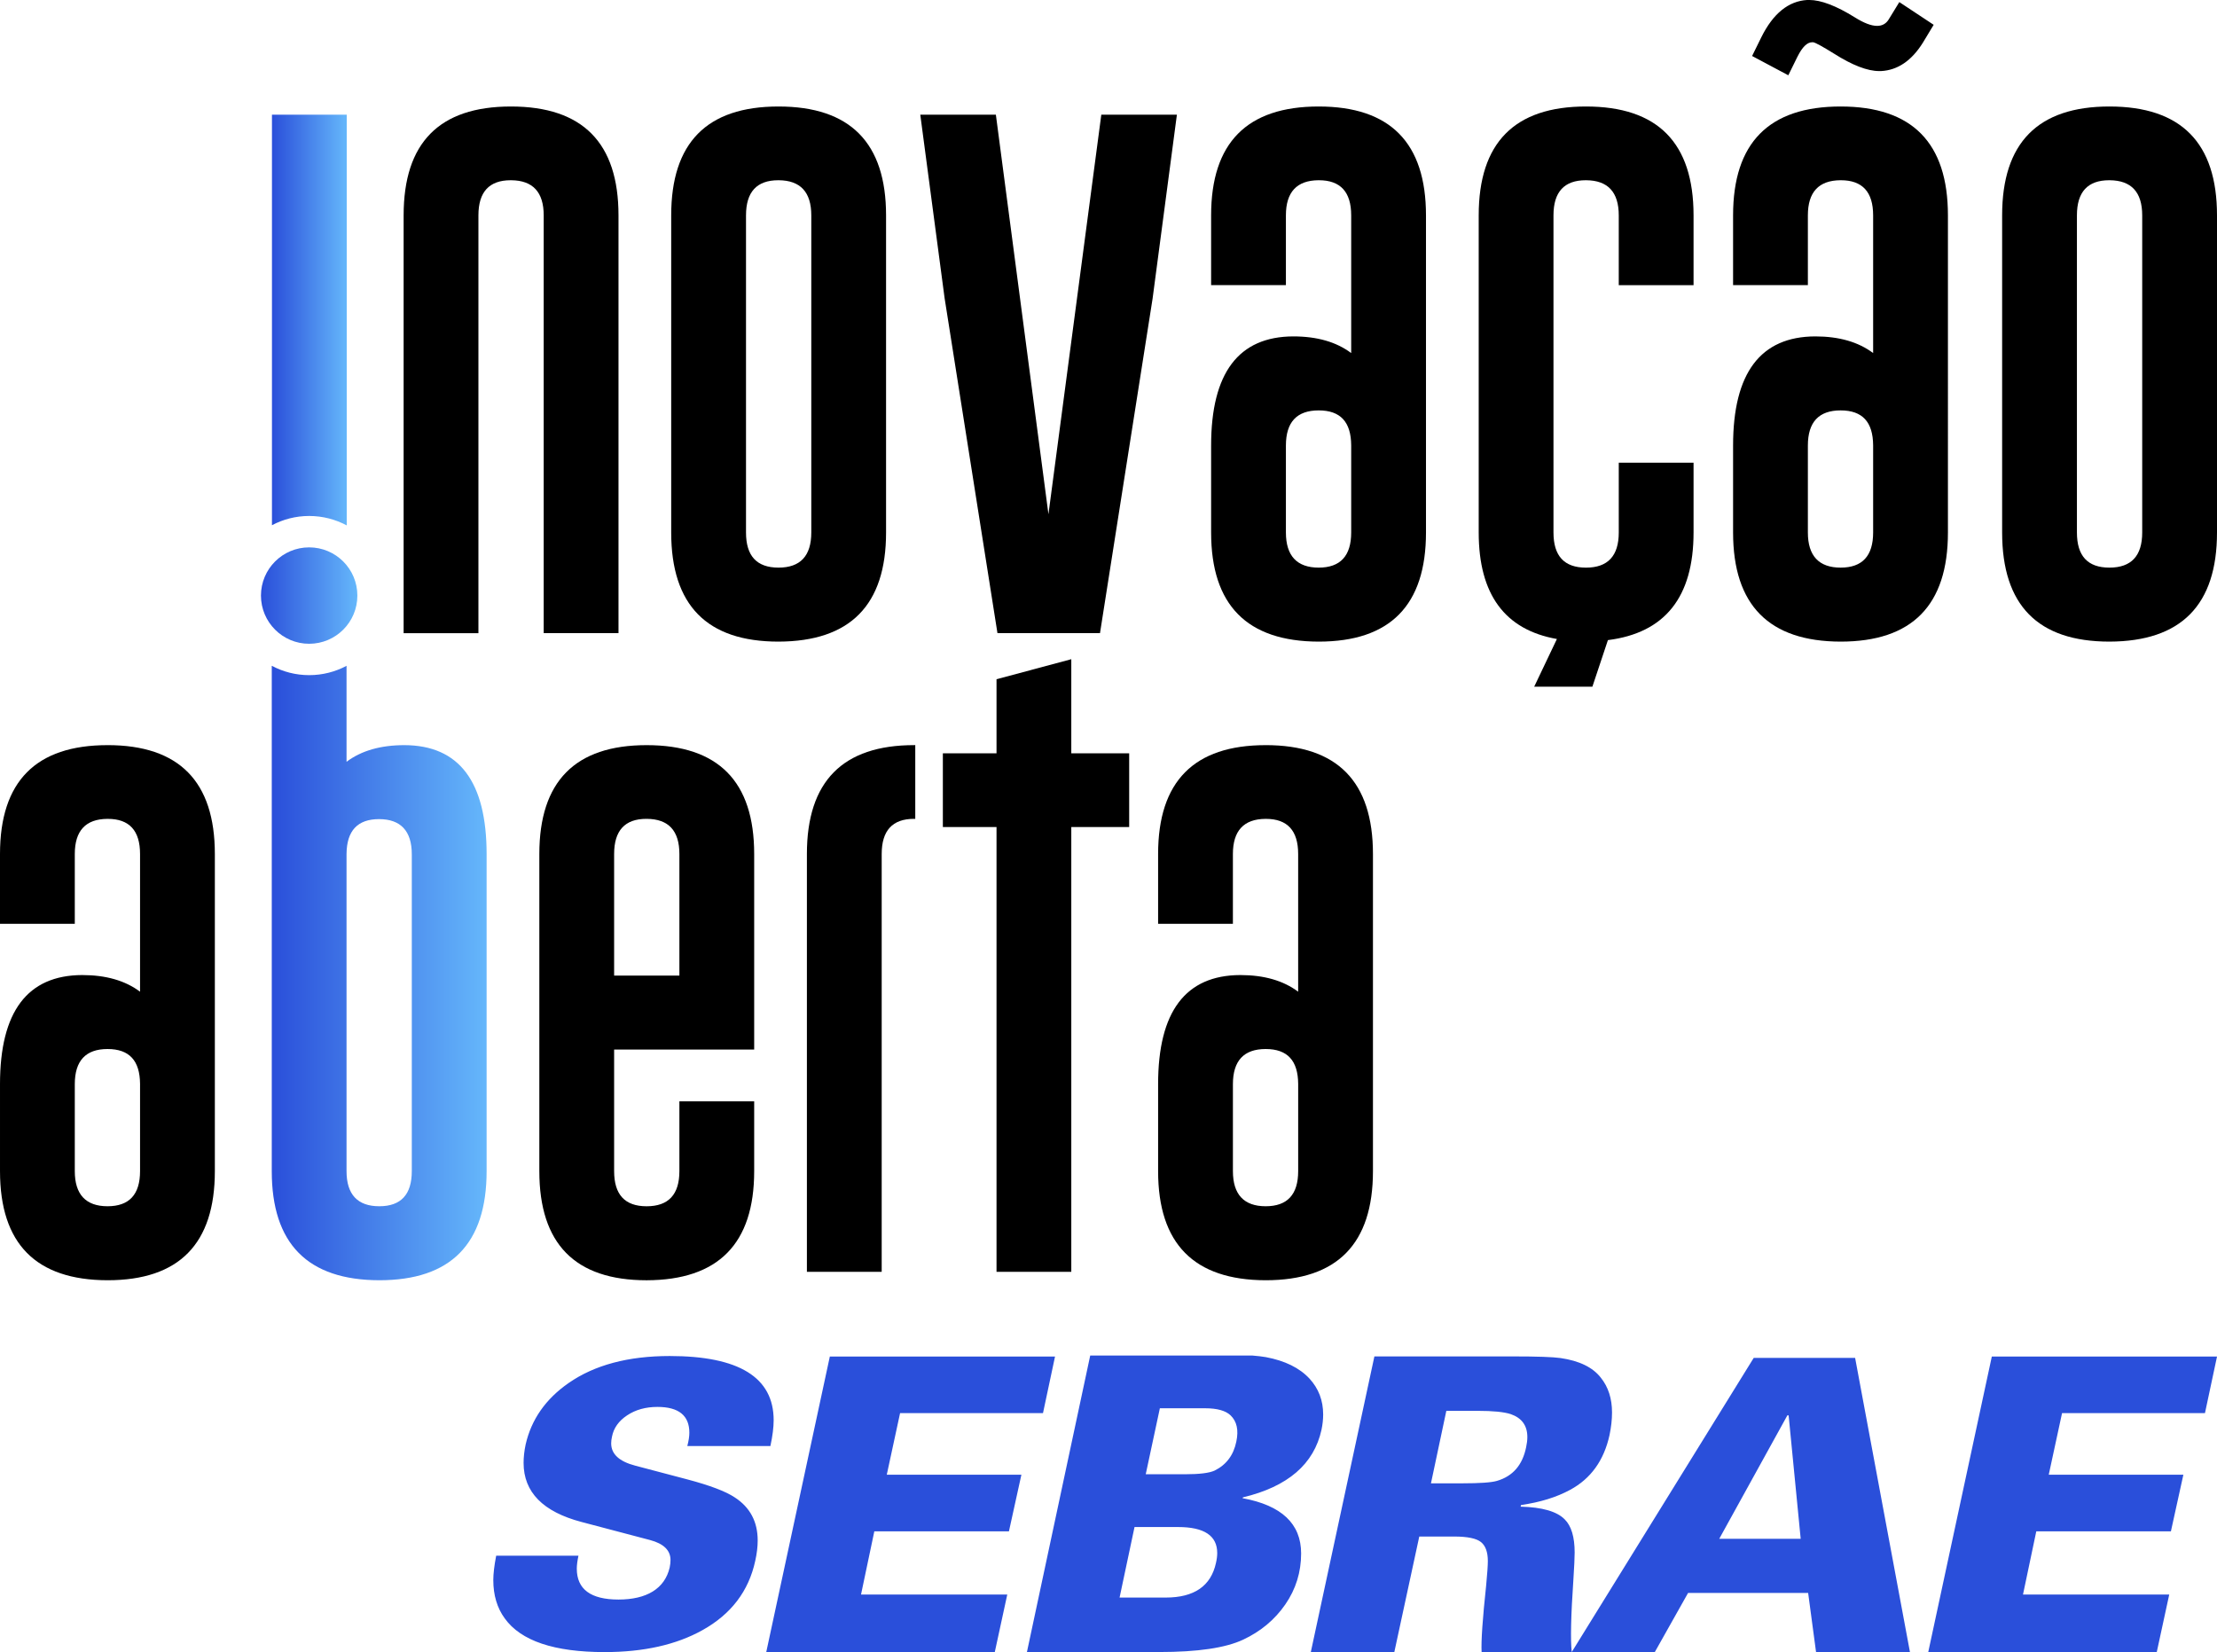
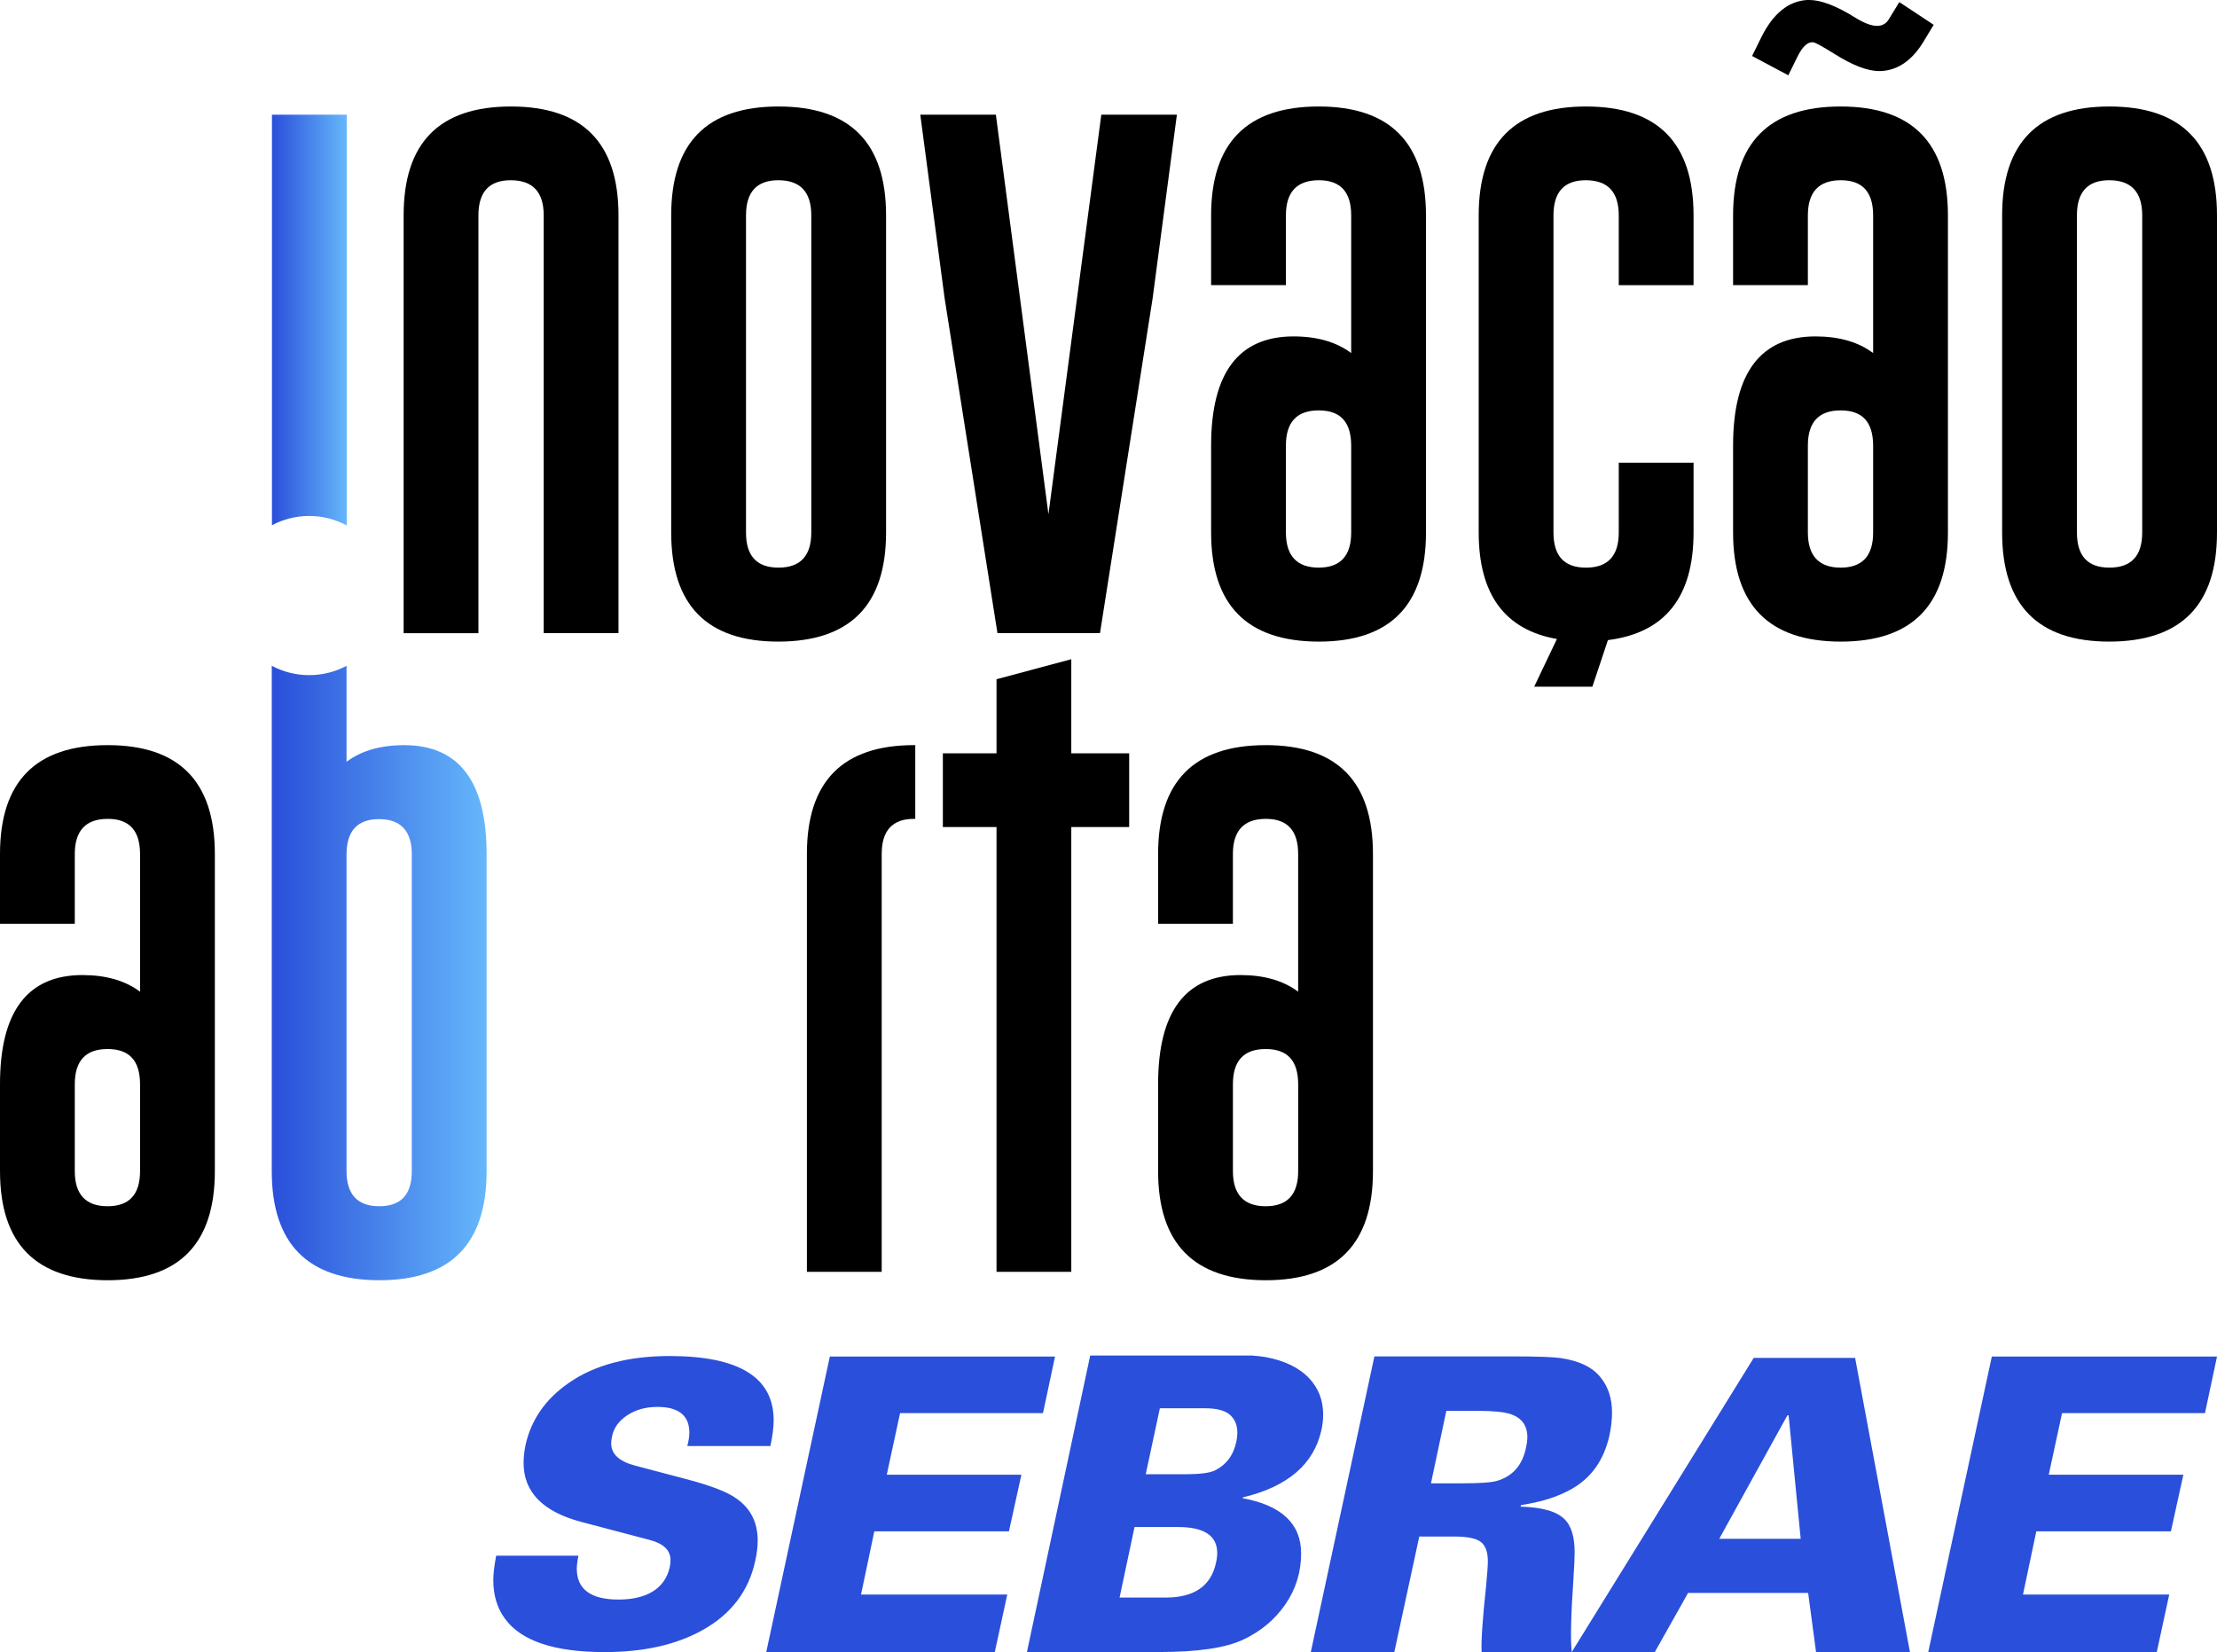
<svg xmlns="http://www.w3.org/2000/svg" xmlns:xlink="http://www.w3.org/1999/xlink" id="Camada_2" data-name="Camada 2" viewBox="0 0 1060.58 790.35">
  <defs>
    <style>      .cls-1 {        fill: #2a4fda;        fill-rule: evenodd;      }      .cls-2 {        fill: url(#Gradiente_sem_nome_7-2);      }      .cls-3 {        fill: url(#Gradiente_sem_nome_7-3);      }      .cls-4 {        fill: url(#Gradiente_sem_nome_7);      }    </style>
    <linearGradient id="Gradiente_sem_nome_7" data-name="Gradiente sem nome 7" x1="130.1" y1="153.11" x2="165.88" y2="153.11" gradientUnits="userSpaceOnUse">
      <stop offset="0" stop-color="#2a4fda" />
      <stop offset="1" stop-color="#65b7fb" />
    </linearGradient>
    <linearGradient id="Gradiente_sem_nome_7-2" data-name="Gradiente sem nome 7" x1="130" y1="465.51" x2="232.78" y2="465.51" xlink:href="#Gradiente_sem_nome_7" />
    <linearGradient id="Gradiente_sem_nome_7-3" data-name="Gradiente sem nome 7" x1="124.84" y1="284.93" x2="170.96" y2="284.93" xlink:href="#Gradiente_sem_nome_7" />
  </defs>
  <g id="Layer_1" data-name="Layer 1">
    <g>
      <path class="cls-1" d="M691.9,674.98l-7.35,34.67h14.91c8.48,0,14.04-.39,16.69-1.18,7.56-2.22,12.19-7.57,13.92-16.06.4-1.83.59-3.46.59-4.9,0-5.48-2.65-9.14-7.95-10.97-3.18-1.04-8.48-1.57-15.9-1.57h-14.91ZM822.47,736.17h38.95l-5.77-59.05h-.59l-32.59,59.05ZM542.74,730.56l-7.15,33.74h22.06c13.65,0,21.66-5.53,24.05-16.57.4-1.71.6-3.29.6-4.74,0-8.28-6.23-12.43-18.69-12.43h-20.87ZM554.86,673.74l-6.76,31.57h18.68c7.02,0,11.79-.59,14.31-1.78,5.57-2.76,9.01-7.36,10.34-13.81,1.19-5.53.26-9.73-2.78-12.63-2.38-2.23-6.43-3.35-12.12-3.35h-21.66ZM491.27,790.35l30.27-141.83h77.65c2.48.2,4.6.45,6.36.75,9.14,1.71,16.1,5.13,20.87,10.26,4.37,4.74,6.56,10.46,6.56,17.17,0,2.37-.27,4.8-.79,7.3-3.58,16.44-16.1,27.23-37.57,32.36l-.2.4c18.68,3.42,28.02,12.24,28.02,26.44,0,8.94-2.52,17.07-7.55,24.37-5.04,7.3-11.76,12.92-20.18,16.87-8.41,3.95-21.76,5.92-40.05,5.92h-63.4ZM237.36,744.27h39.36c-.52,2.5-.79,4.56-.79,6.18,0,9.87,6.66,14.8,19.97,14.8s22.12-5.12,24.47-15.36c.26-1.25.39-2.44.39-3.56,0-4.62-3.26-7.81-9.79-9.55l-32.69-8.62c-18.54-4.87-27.8-14.3-27.8-28.29,0-2.75.32-5.68.98-8.8,2.74-11.99,9.59-21.79,20.56-29.41,12.4-8.62,28.52-12.92,48.36-12.92,33.16,0,49.73,10.24,49.73,30.72,0,3.37-.52,7.49-1.56,12.36h-39.75c.65-2.5.98-4.62.98-6.37,0-8.24-5.09-12.36-15.27-12.36-5.61,0-10.45,1.34-14.49,4.03-4.05,2.68-6.46,6.09-7.25,10.21-.26,1.13-.39,2.19-.39,3.19,0,5.12,3.85,8.68,11.55,10.68l24.86,6.56c10.83,2.87,18.4,5.74,22.71,8.62,7.31,4.74,10.97,11.62,10.97,20.61,0,3-.39,6.24-1.17,9.74-3.13,14.49-11.55,25.54-25.26,33.16-12.53,7-28.13,10.49-46.79,10.49-24.15,0-40.08-5.37-47.78-16.11-3.65-4.99-5.48-11.11-5.48-18.36,0-2.99.46-6.87,1.37-11.61ZM366.57,790.35l30.41-141.37h107.73l-5.76,27.09h-68.37l-6.36,29.46h64.4l-5.96,27.09h-64.4l-6.36,30.24h69.96l-5.96,27.49h-109.31ZM922.45,790.35l30.41-141.37h107.73l-5.77,27.09h-68.37l-6.36,29.46h64.4l-5.96,27.09h-64.4l-6.36,30.24h69.96l-5.96,27.49h-109.31ZM751.92,790.33l87.04-140.7h48.5l26.23,140.72h-44.92l-3.78-28.26h-57.44l-15.9,28.26h-82.87c-.27-5.23.46-15.87,2.18-31.93.53-5.62.8-9.47.8-11.56,0-4.31-1.1-7.35-3.28-9.11-2.19-1.76-6.46-2.65-12.82-2.65h-16.7l-11.93,55.24h-39.95l30.41-141.41h66.38c11.4,0,18.95.26,22.66.78,9.01,1.31,15.43,4.44,19.28,9.4,3.57,4.44,5.36,9.99,5.36,16.65,0,3.39-.4,6.98-1.19,10.77-2.65,12.14-8.94,20.89-18.88,26.25-6.49,3.52-14.31,5.94-23.45,7.25l-.2.78c10.33.26,17.36,2.29,21.07,6.07,3.18,3.13,4.77,8.42,4.77,15.87,0,2.48-.2,6.73-.59,12.73-1.19,17.48-1.46,29.09-.8,34.85Z" />
      <path d="M260.1,302.91h35.78V103.04c0-34.72-17.15-52.09-51.46-52.09s-51.33,17.37-51.33,52.09v199.88h35.78V103.04c0-11.21,5.14-16.81,15.43-16.81h.25c10.36.08,15.55,5.69,15.55,16.81v199.88Z" />
      <path d="M423.88,254.75V103.04c0-34.72-17.15-52.09-51.46-52.09s-51.33,17.37-51.33,52.09v151.71c0,34.81,17.11,52.21,51.33,52.21,34.31-.09,51.46-17.49,51.46-52.21ZM388.11,254.75c0,11.21-5.23,16.81-15.68,16.81s-15.55-5.61-15.55-16.81V103.04c0-11.21,5.14-16.81,15.43-16.81h.25c10.36.08,15.55,5.69,15.55,16.81v151.71Z" />
      <polygon points="526.85 54.87 501.56 246.02 476.41 54.87 440.25 54.87 451.88 142.61 477.17 302.91 526.22 302.91 551.38 142.86 563.01 54.87 526.85 54.87" />
      <path d="M630.84,50.95c-34.31,0-51.46,17.37-51.46,52.09v33.38h35.78v-33.38c0-11.13,5.19-16.73,15.55-16.81h.25c10.29,0,15.43,5.6,15.43,16.81v65.87c-7.09-5.31-16.31-7.97-27.69-7.97-26.21.08-39.32,17.49-39.32,52.21v41.6c0,34.72,17.15,52.13,51.46,52.21,34.21,0,51.33-17.4,51.33-52.21V103.04c0-34.72-17.12-52.09-51.33-52.09ZM646.39,254.75c0,11.21-5.19,16.81-15.55,16.81s-15.68-5.61-15.68-16.81v-41.6c0-11.21,5.22-16.81,15.68-16.81s15.47,5.56,15.55,16.69v41.72Z" />
      <path d="M758.72,50.95c-34.22,0-51.33,17.37-51.33,52.09v151.71c0,29.67,12.55,46.58,37.41,50.96l-10.87,22.82h27.84l7.43-22.29c27.25-3.43,40.97-20.53,40.97-51.48v-33.38h-35.78v33.38c0,11.21-5.23,16.81-15.68,16.81s-15.55-5.61-15.55-16.81V103.04c0-11.21,5.14-16.81,15.43-16.81h.25c10.36.08,15.55,5.69,15.55,16.81v33.38h35.78v-33.38c0-34.72-17.15-52.09-51.46-52.09Z" />
      <path d="M859.92,27.05c2.28-4.55,4.59-6.83,6.96-6.83h.51c1.09.17,4.42,1.98,9.98,5.44,8.76,5.56,15.97,8.34,21.62,8.34h.89c7.92-.42,14.58-4.93,19.97-13.53l5.19-8.6-16.43-10.87-5.19,8.47c-1.27,1.94-3.07,2.91-5.44,2.91-2.78,0-6.32-1.35-10.62-4.05-8.93-5.56-16.22-8.34-21.87-8.34h-.89c-9.01.51-16.35,6.45-22,17.82l-4.42,8.98,17.32,9.23,4.42-8.98Z" />
      <path d="M880.53,50.95c-34.31,0-51.45,17.37-51.45,52.09v33.38h35.78v-33.38c0-11.13,5.18-16.73,15.55-16.81h.25c10.28,0,15.42,5.6,15.42,16.81v65.87c-7.08-5.31-16.31-7.97-27.68-7.97-26.21.08-39.32,17.49-39.32,52.21v41.6c0,34.72,17.14,52.13,51.45,52.21,34.22,0,51.33-17.4,51.33-52.21V103.04c0-34.72-17.11-52.09-51.33-52.09ZM896.08,254.75c0,11.21-5.18,16.81-15.55,16.81s-15.67-5.61-15.67-16.81v-41.6c0-11.21,5.22-16.81,15.67-16.81s15.47,5.56,15.55,16.69v41.72Z" />
      <path d="M1009.12,50.95c-34.22,0-51.33,17.37-51.33,52.09v151.71c0,34.81,17.11,52.21,51.33,52.21,34.31-.09,51.46-17.49,51.46-52.21V103.04c0-34.72-17.15-52.09-51.46-52.09ZM1024.8,254.75c0,11.21-5.23,16.81-15.68,16.81s-15.55-5.61-15.55-16.81V103.04c0-11.21,5.14-16.81,15.43-16.81h.25c10.36.08,15.55,5.69,15.55,16.81v151.71Z" />
      <path d="M51.45,356.49c-34.31,0-51.45,17.37-51.45,52.09v33.38h35.78v-33.38c0-11.13,5.18-16.73,15.55-16.82h.25c10.28,0,15.42,5.6,15.42,16.82v65.87c-7.08-5.31-16.31-7.97-27.68-7.97-26.21.08-39.32,17.49-39.32,52.21v41.59c0,34.72,17.14,52.13,51.45,52.21,34.22,0,51.33-17.4,51.33-52.21v-151.71c0-34.72-17.11-52.09-51.33-52.09ZM67,560.28c0,11.21-5.18,16.81-15.55,16.81s-15.67-5.61-15.67-16.81v-41.59c0-11.21,5.22-16.82,15.67-16.82s15.47,5.56,15.55,16.69v41.72Z" />
-       <path d="M309.34,356.49c-34.22,0-51.33,17.37-51.33,52.09v151.71c0,34.81,17.11,52.21,51.33,52.21,34.3-.09,51.45-17.49,51.45-52.21v-33.38h-35.78v33.38c0,11.21-5.22,16.81-15.67,16.81s-15.55-5.61-15.55-16.81v-58.16h67v-93.55c0-34.72-17.15-52.09-51.45-52.09ZM325.01,466.73h-31.22v-58.16c0-11.21,5.14-16.82,15.42-16.82h.25c10.37.08,15.55,5.69,15.55,16.82v58.16Z" />
      <path d="M386.01,408.57v199.88h35.78v-199.88c0-11.21,5.14-16.82,15.43-16.82h.63v-35.27h-.51c-34.22,0-51.33,17.37-51.33,52.09Z" />
      <path d="M605.47,356.49c-34.31,0-51.45,17.37-51.45,52.09v33.38h35.78v-33.38c0-11.13,5.18-16.73,15.55-16.82h.25c10.28,0,15.42,5.6,15.42,16.82v65.87c-7.08-5.31-16.31-7.97-27.68-7.97-26.21.08-39.32,17.49-39.32,52.21v41.59c0,34.72,17.14,52.13,51.45,52.21,34.22,0,51.33-17.4,51.33-52.21v-151.71c0-34.72-17.11-52.09-51.33-52.09ZM621.03,560.28c0,11.21-5.18,16.81-15.55,16.81s-15.67-5.61-15.67-16.81v-41.59c0-11.21,5.22-16.82,15.67-16.82s15.47,5.56,15.55,16.69v41.72Z" />
      <polygon points="512.49 315.37 476.72 324.96 476.72 360.4 451.05 360.4 451.05 395.68 476.72 395.68 476.72 608.45 512.49 608.45 512.49 395.68 540.18 395.68 540.18 360.4 512.49 360.4 512.49 315.37" />
      <path class="cls-4" d="M147.9,246.85c6.5,0,12.62,1.64,17.98,4.51V54.87h-35.78v196.41c5.31-2.82,11.37-4.43,17.8-4.43Z" />
      <path class="cls-2" d="M193.46,356.49c-11.37,0-20.61,2.65-27.68,7.96v-45.91c-5.33,2.84-11.41,4.46-17.87,4.46s-12.57-1.63-17.9-4.48v241.76c0,34.72,17.14,52.13,51.45,52.21,34.22,0,51.33-17.4,51.33-52.21v-151.58c0-34.72-13.11-52.13-39.32-52.21ZM197,560.28c0,11.21-5.18,16.81-15.55,16.81s-15.67-5.61-15.67-16.81v-151.71c.08-11.13,5.26-16.69,15.55-16.69s15.67,5.61,15.67,16.81v151.58Z" />
-       <circle class="cls-3" cx="147.9" cy="284.93" r="23.06" />
    </g>
  </g>
</svg>